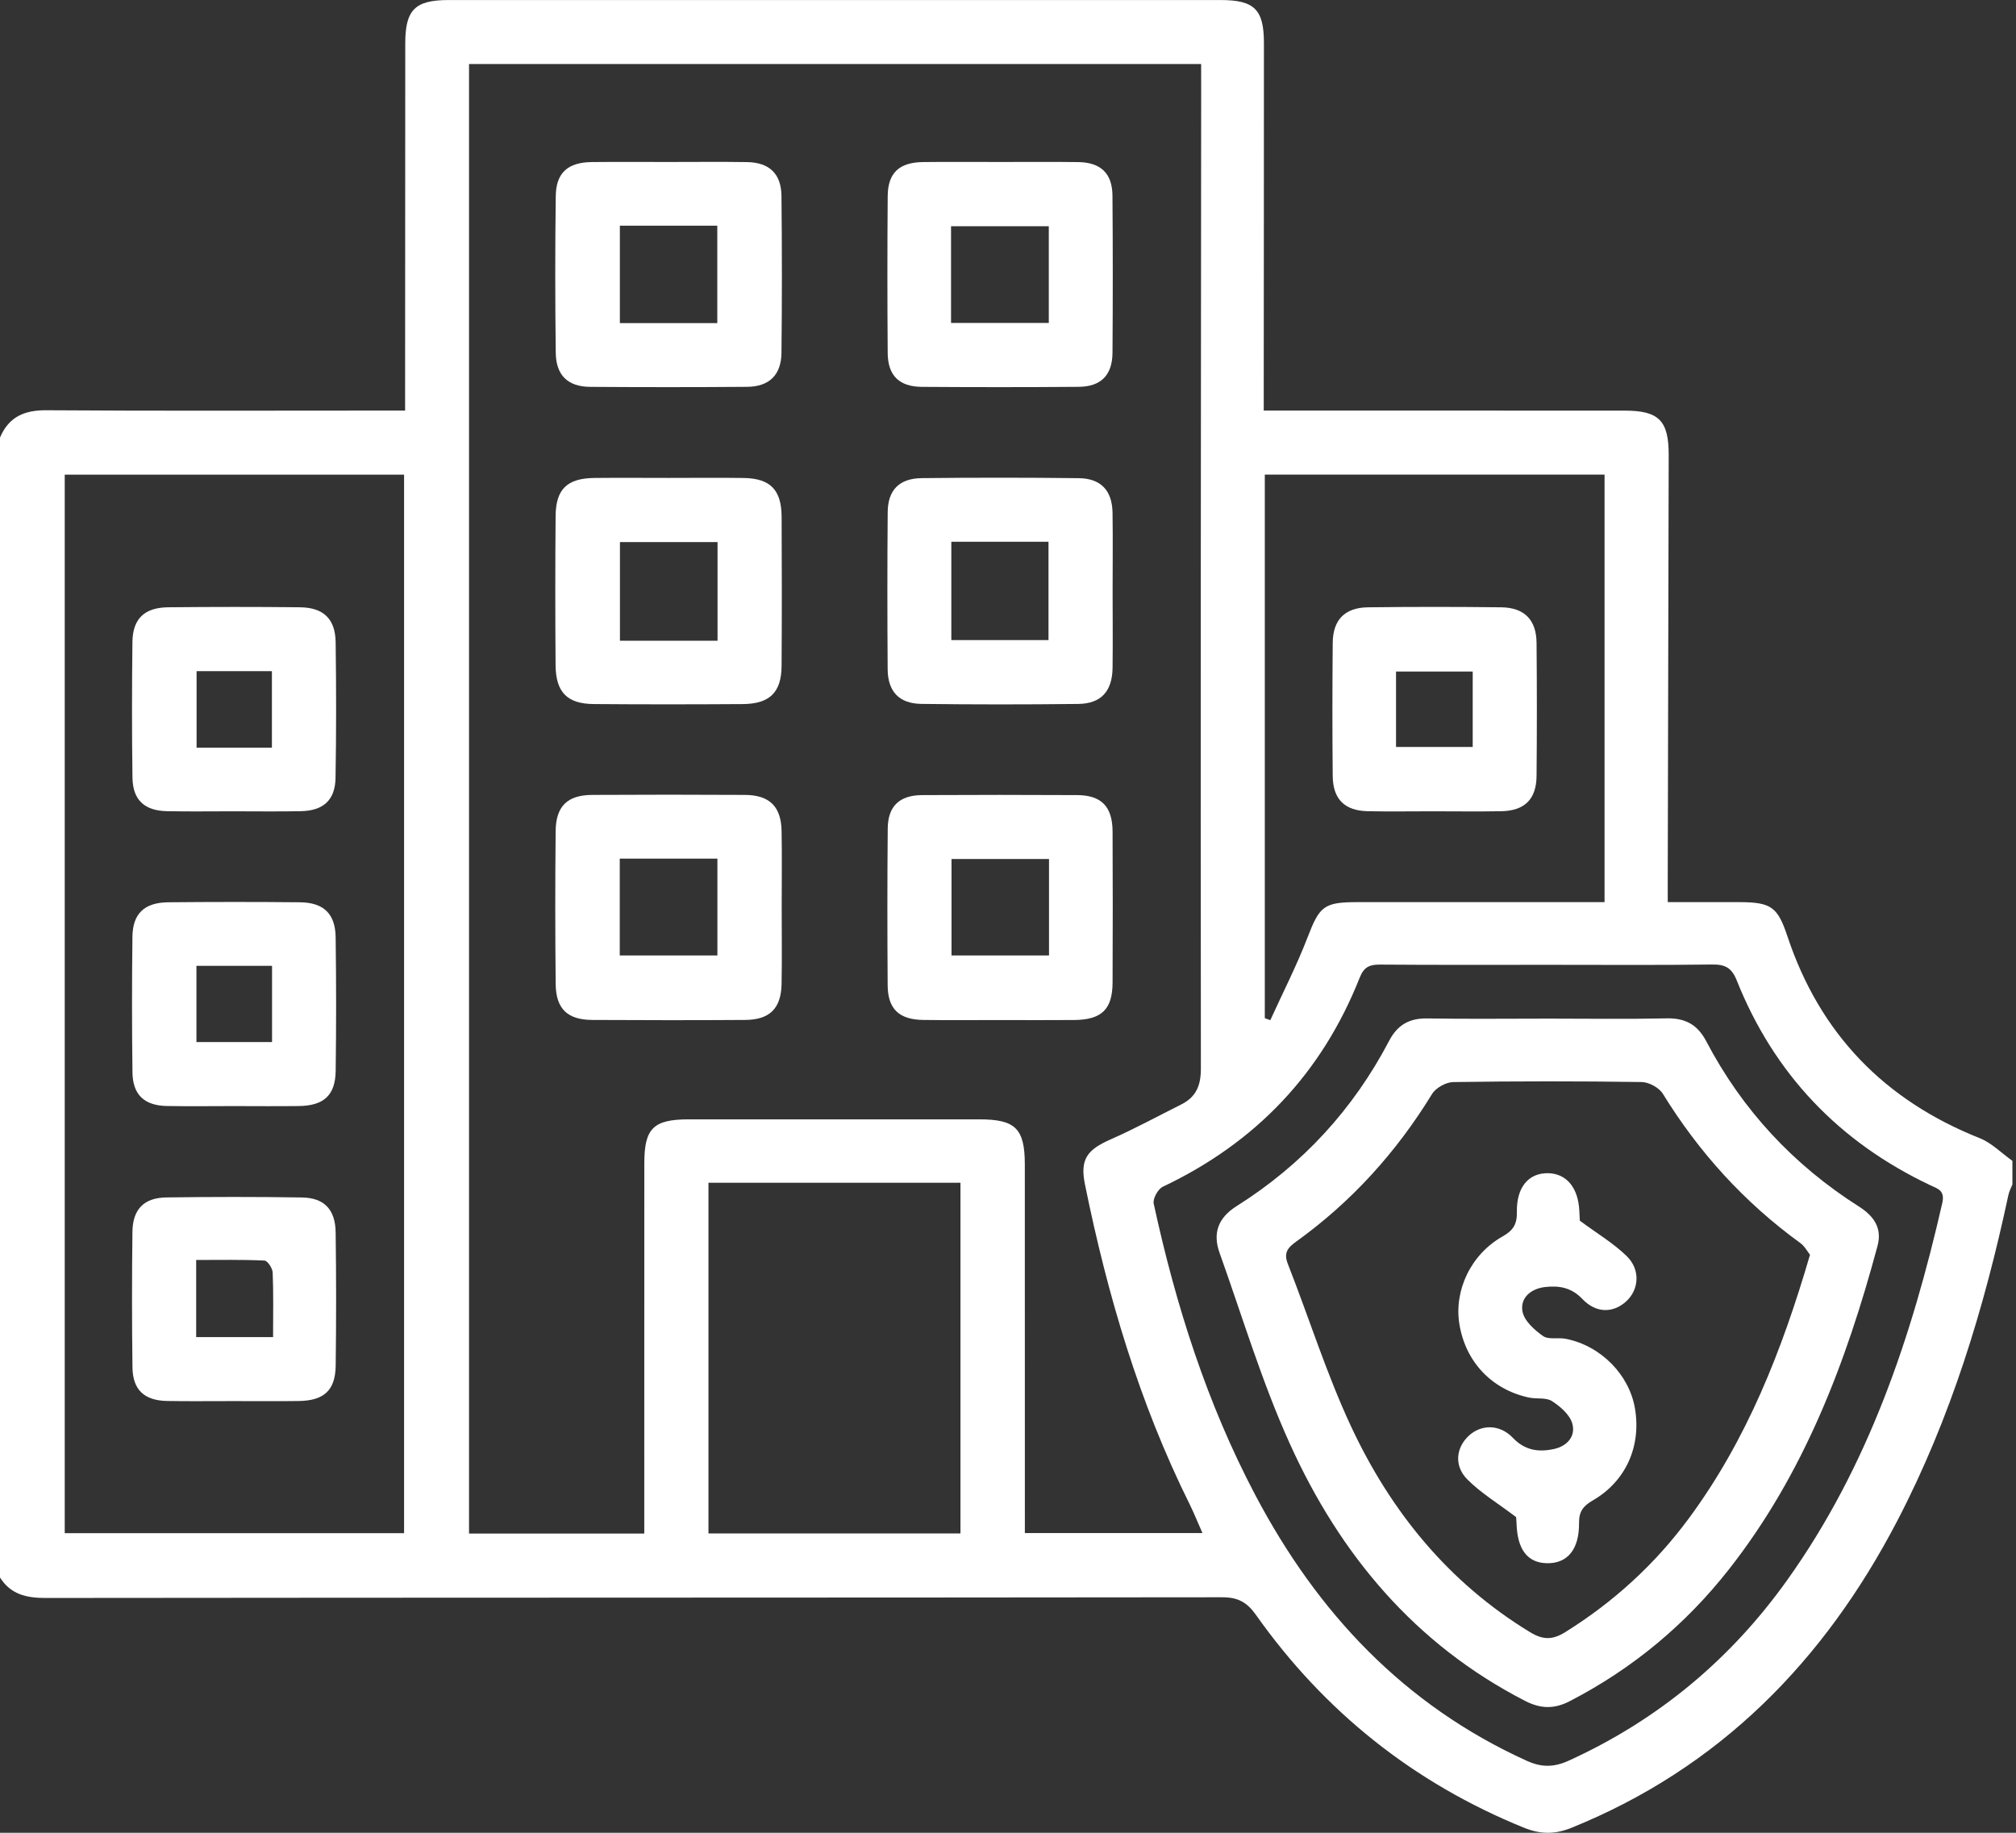
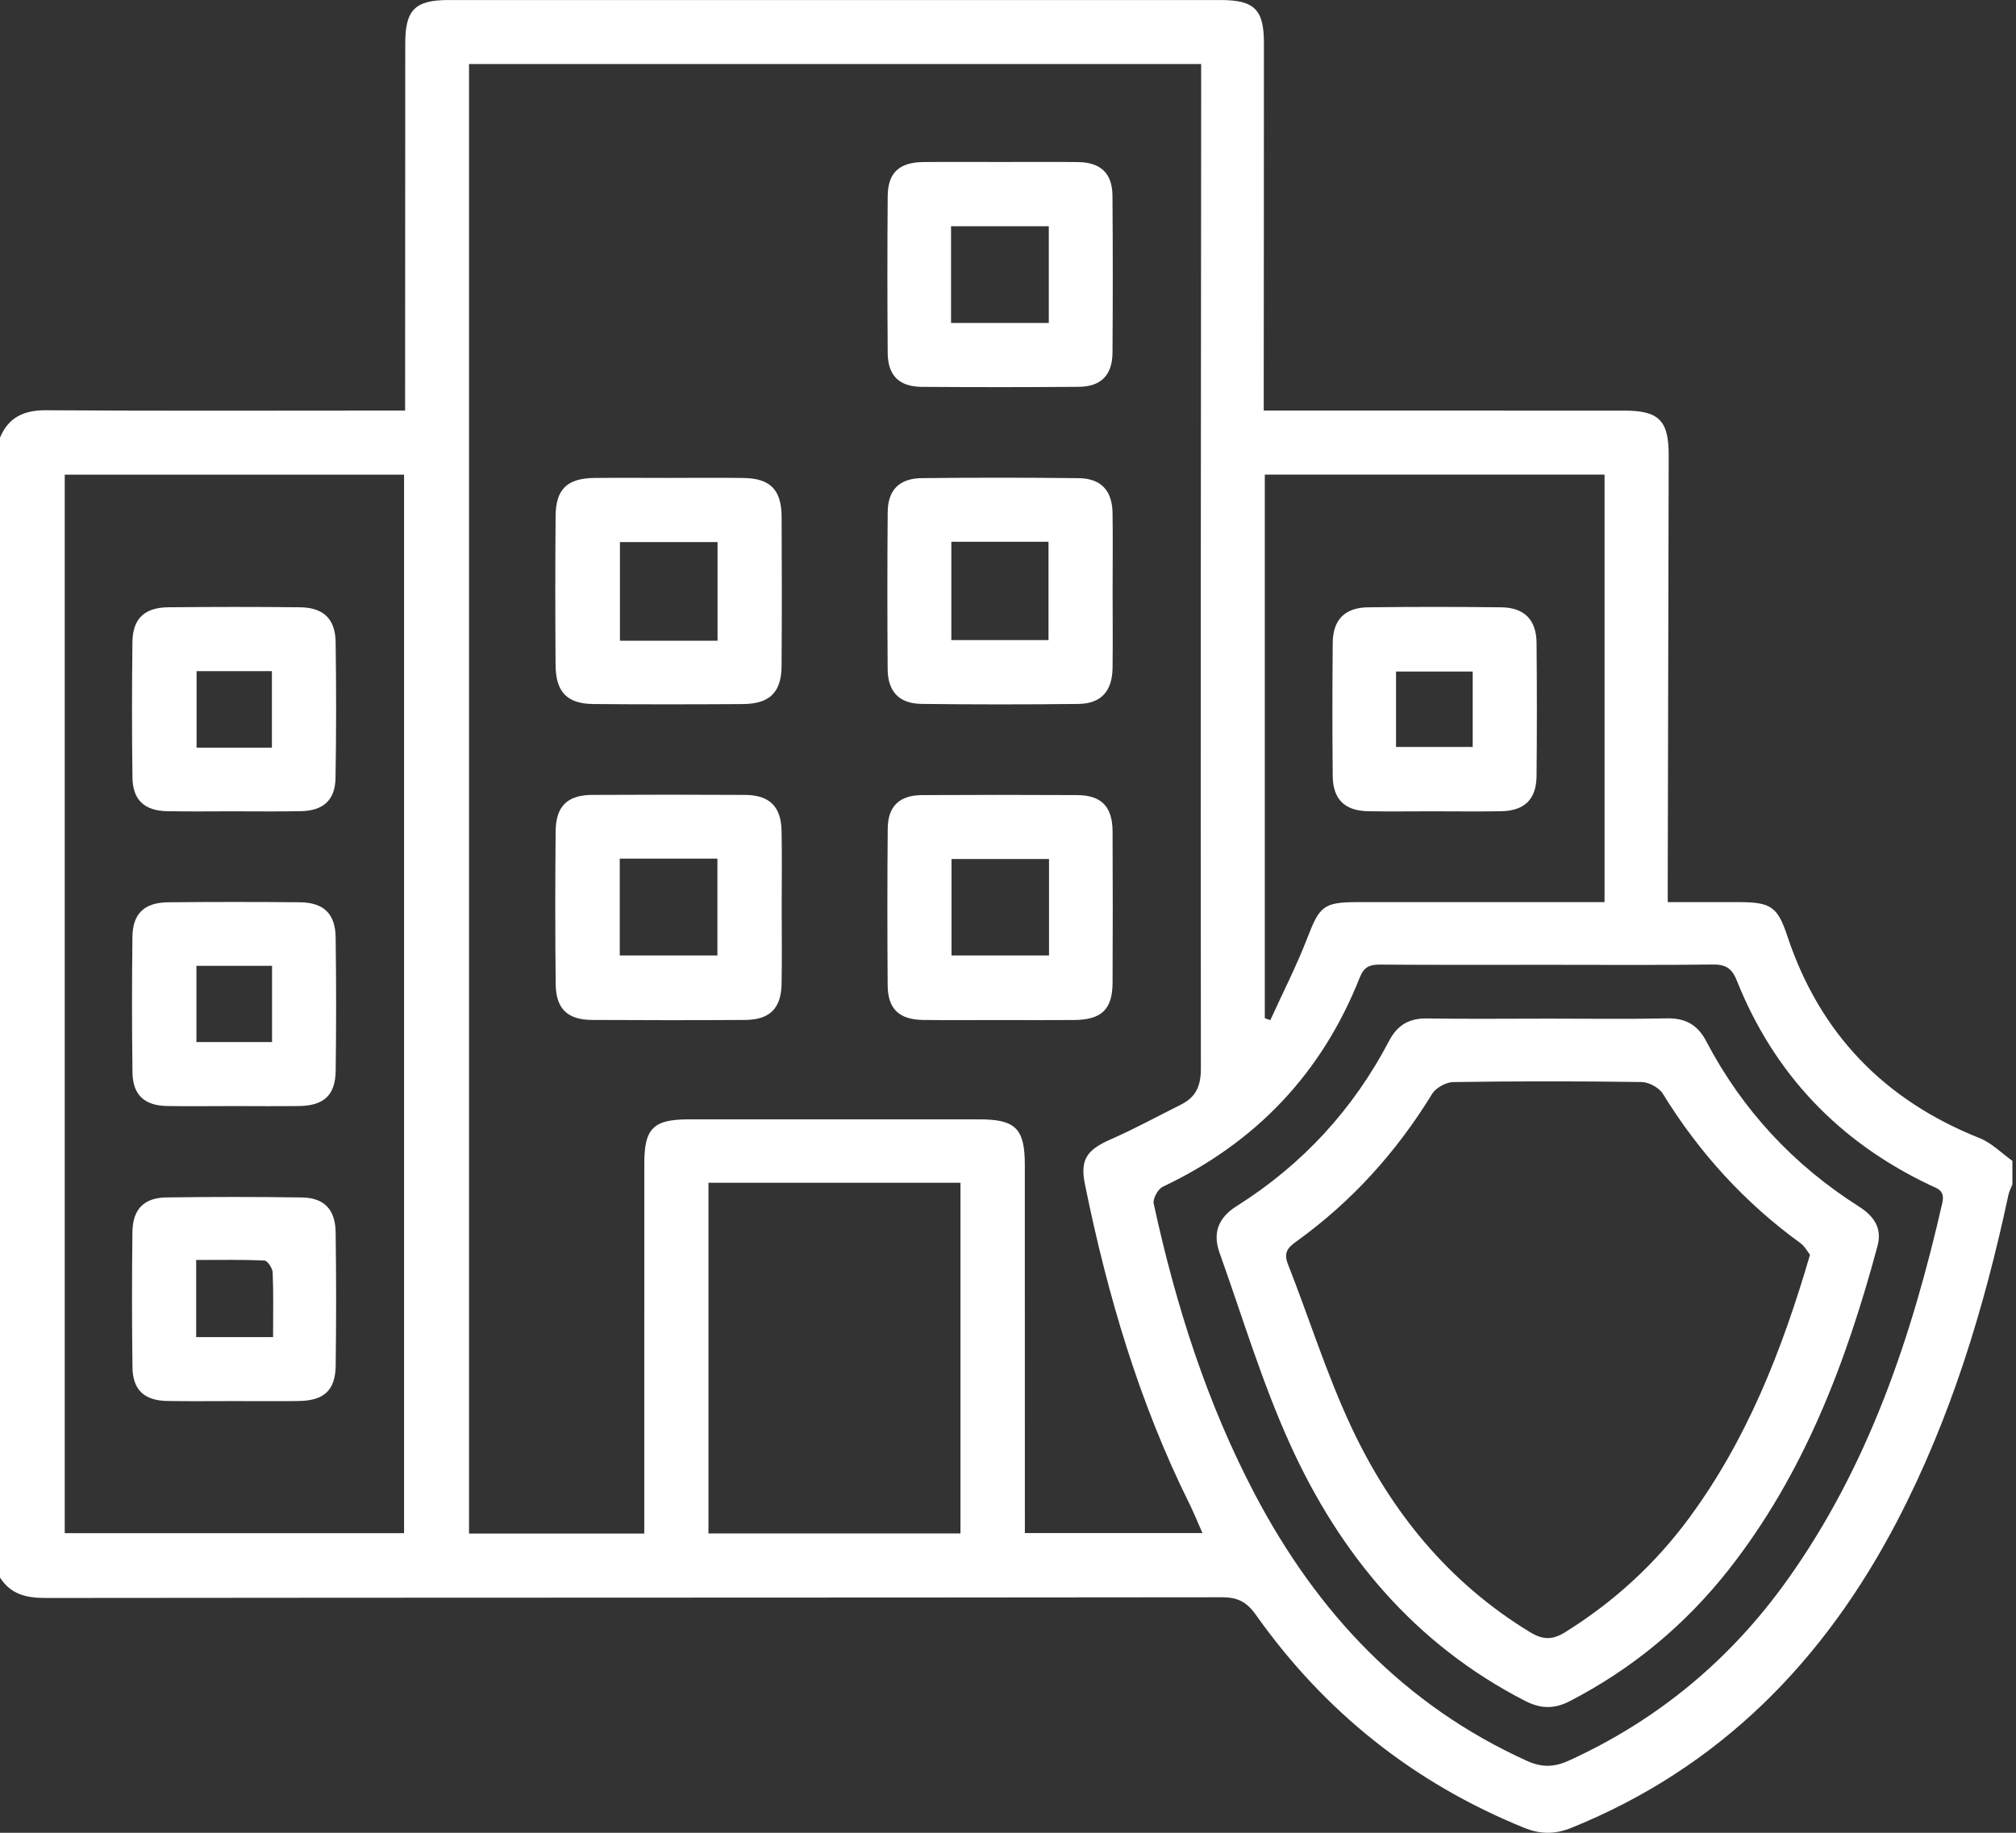
<svg xmlns="http://www.w3.org/2000/svg" width="55" height="50" viewBox="0 0 55 50" fill="none">
  <rect x="0" y="0" width="55" height="50" fill="#333333" stroke="none" />
  <g clip-path="url(#clip0_23_534)">
    <path d="M2.08836e-05 11.938C0.238 11.374 0.661 11.187 1.269 11.192C4.306 11.213 7.343 11.201 10.38 11.201C10.576 11.201 10.771 11.201 11.052 11.201C11.052 10.99 11.052 10.803 11.052 10.615C11.053 7.471 11.054 4.326 11.056 1.182C11.057 0.269 11.321 0.001 12.236 0.001C19.257 -0 26.278 -0 33.299 0.001C34.223 0.001 34.482 0.258 34.482 1.176C34.483 4.285 34.479 7.394 34.477 10.502C34.477 10.713 34.477 10.924 34.477 11.201C34.736 11.201 34.945 11.201 35.154 11.201C38.209 11.201 41.264 11.2 44.319 11.202C45.258 11.202 45.527 11.472 45.525 12.42C45.518 16.243 45.508 20.067 45.499 23.89C45.499 24.101 45.499 24.313 45.499 24.611C46.174 24.611 46.808 24.611 47.442 24.611C48.323 24.612 48.497 24.741 48.765 25.546C49.65 28.202 51.412 30.017 54.01 31.05C54.337 31.181 54.606 31.459 54.902 31.669C54.902 31.884 54.902 32.098 54.902 32.312C54.864 32.409 54.813 32.503 54.792 32.603C54.134 35.686 53.223 38.684 51.76 41.492C49.769 45.313 46.921 48.226 42.87 49.865C42.428 50.044 42.03 50.046 41.583 49.865C38.571 48.642 36.133 46.698 34.26 44.05C34.017 43.708 33.77 43.575 33.347 43.575C22.642 43.588 11.937 43.582 1.232 43.594C0.709 43.594 0.289 43.491 -0 43.036C2.08836e-05 32.67 2.08836e-05 22.304 2.08836e-05 11.938ZM32.769 1.747C26.074 1.747 19.452 1.747 12.796 1.747C12.796 15.131 12.796 28.485 12.796 41.836C14.399 41.836 15.963 41.836 17.577 41.836C17.577 41.611 17.577 41.419 17.577 41.227C17.577 38.063 17.576 34.9 17.578 31.737C17.578 30.784 17.824 30.538 18.786 30.537C21.431 30.535 24.076 30.535 26.721 30.537C27.706 30.537 27.959 30.79 27.959 31.776C27.96 34.921 27.96 38.066 27.96 41.211C27.96 41.417 27.96 41.624 27.96 41.823C29.595 41.823 31.152 41.823 32.805 41.823C32.667 41.511 32.57 41.269 32.455 41.036C31.079 38.267 30.213 35.331 29.6 32.313C29.46 31.627 29.654 31.367 30.308 31.08C30.959 30.794 31.585 30.451 32.222 30.133C32.631 29.928 32.763 29.621 32.762 29.145C32.752 20.246 32.763 11.346 32.77 2.447C32.769 2.235 32.769 2.023 32.769 1.747ZM1.766 41.827C4.86 41.827 7.937 41.827 11.024 41.827C11.024 32.182 11.024 22.58 11.024 12.949C7.936 12.949 4.875 12.949 1.766 12.949C1.766 22.583 1.766 32.185 1.766 41.827ZM42.261 26.321C40.724 26.321 39.187 26.327 37.651 26.315C37.366 26.313 37.211 26.378 37.096 26.669C36.063 29.279 34.263 31.172 31.724 32.375C31.592 32.437 31.446 32.702 31.475 32.836C32.075 35.601 32.925 38.283 34.251 40.795C35.943 44 38.306 46.518 41.654 48.037C42.066 48.223 42.4 48.214 42.806 48.029C45.238 46.919 47.218 45.267 48.764 43.098C50.971 40.003 52.153 36.483 52.989 32.819C53.068 32.469 52.858 32.428 52.654 32.331C50.172 31.153 48.401 29.299 47.381 26.746C47.243 26.4 47.063 26.308 46.711 26.313C45.228 26.332 43.744 26.321 42.261 26.321ZM34.506 12.947C34.506 17.91 34.506 22.843 34.506 27.776C34.556 27.795 34.606 27.814 34.656 27.832C34.998 27.081 35.376 26.343 35.672 25.574C35.998 24.729 36.109 24.611 37.027 24.611C39.082 24.611 41.136 24.611 43.191 24.611C43.379 24.611 43.567 24.611 43.775 24.611C43.775 20.672 43.775 16.819 43.775 12.947C40.675 12.947 37.611 12.947 34.506 12.947ZM19.328 32.267C19.328 35.488 19.328 38.66 19.328 41.833C21.642 41.833 23.919 41.833 26.203 41.833C26.203 38.628 26.203 35.461 26.203 32.267C23.898 32.267 21.636 32.267 19.328 32.267Z" fill="white" />
    <path d="M18.251 13.038C18.929 13.038 19.607 13.03 20.285 13.04C21.013 13.05 21.32 13.36 21.324 14.099C21.331 15.454 21.332 16.81 21.323 18.166C21.319 18.888 20.999 19.203 20.263 19.208C18.907 19.217 17.551 19.218 16.195 19.207C15.473 19.201 15.163 18.883 15.157 18.144C15.147 16.788 15.146 15.433 15.158 14.077C15.164 13.342 15.475 13.048 16.217 13.039C16.895 13.032 17.573 13.038 18.251 13.038ZM19.576 17.479C19.576 16.552 19.576 15.675 19.576 14.789C18.663 14.789 17.788 14.789 16.913 14.789C16.913 15.71 16.913 16.587 16.913 17.479C17.811 17.479 18.663 17.479 19.576 17.479Z" fill="white" />
-     <path d="M18.239 4.419C18.952 4.419 19.666 4.411 20.379 4.422C20.984 4.431 21.313 4.736 21.32 5.344C21.335 6.771 21.335 8.198 21.32 9.625C21.313 10.231 20.985 10.549 20.382 10.553C18.955 10.564 17.528 10.564 16.101 10.554C15.495 10.549 15.171 10.243 15.162 9.628C15.144 8.201 15.143 6.774 15.162 5.347C15.171 4.709 15.496 4.427 16.152 4.421C16.847 4.414 17.543 4.419 18.239 4.419ZM19.569 8.814C19.569 7.91 19.569 7.035 19.569 6.157C18.661 6.157 17.795 6.157 16.911 6.157C16.911 7.061 16.911 7.935 16.911 8.814C17.821 8.814 18.686 8.814 19.569 8.814Z" fill="white" />
    <path d="M30.354 16.128C30.355 16.824 30.361 17.52 30.353 18.215C30.345 18.857 30.043 19.196 29.417 19.204C27.99 19.221 26.563 19.221 25.136 19.203C24.53 19.195 24.221 18.865 24.217 18.257C24.207 16.83 24.206 15.403 24.218 13.976C24.222 13.369 24.533 13.05 25.148 13.044C26.575 13.028 28.002 13.028 29.429 13.045C30.036 13.052 30.342 13.382 30.352 13.988C30.363 14.701 30.354 15.415 30.354 16.128ZM25.954 17.462C26.866 17.462 27.728 17.462 28.605 17.462C28.605 16.55 28.605 15.672 28.605 14.779C27.706 14.779 26.844 14.779 25.954 14.779C25.954 15.678 25.954 16.544 25.954 17.462Z" fill="white" />
    <path d="M21.326 24.754C21.326 25.45 21.336 26.145 21.323 26.841C21.311 27.511 21 27.82 20.33 27.825C18.938 27.834 17.547 27.833 16.156 27.825C15.48 27.821 15.167 27.522 15.16 26.845C15.145 25.454 15.145 24.063 15.159 22.672C15.166 21.994 15.48 21.691 16.151 21.686C17.542 21.678 18.934 21.678 20.325 21.686C20.994 21.69 21.31 22.003 21.323 22.667C21.336 23.362 21.326 24.058 21.326 24.754ZM16.908 23.424C16.908 24.353 16.908 25.214 16.908 26.066C17.828 26.066 18.705 26.066 19.572 26.066C19.572 25.156 19.572 24.294 19.572 23.424C18.666 23.424 17.8 23.424 16.908 23.424Z" fill="white" />
    <path d="M27.276 4.419C27.99 4.42 28.703 4.412 29.417 4.422C30.032 4.431 30.346 4.731 30.35 5.34C30.361 6.767 30.361 8.194 30.351 9.621C30.347 10.234 30.038 10.548 29.429 10.553C28.003 10.564 26.576 10.564 25.149 10.554C24.532 10.549 24.223 10.246 24.218 9.633C24.207 8.206 24.207 6.78 24.218 5.353C24.223 4.713 24.532 4.428 25.19 4.421C25.885 4.413 26.581 4.419 27.276 4.419ZM25.946 8.81C26.867 8.81 27.73 8.81 28.613 8.81C28.613 7.914 28.613 7.051 28.613 6.171C27.709 6.171 26.834 6.171 25.946 6.171C25.946 7.064 25.946 7.915 25.946 8.81Z" fill="white" />
    <path d="M27.27 27.828C26.574 27.828 25.879 27.835 25.183 27.825C24.529 27.816 24.222 27.524 24.217 26.884C24.207 25.457 24.206 24.031 24.219 22.604C24.224 21.994 24.538 21.695 25.156 21.691C26.565 21.683 27.974 21.684 29.382 21.691C30.049 21.694 30.349 22.002 30.353 22.683C30.36 24.057 30.359 25.43 30.353 26.803C30.35 27.537 30.056 27.82 29.303 27.827C28.625 27.833 27.947 27.828 27.27 27.828ZM28.619 23.434C27.696 23.434 26.832 23.434 25.959 23.434C25.959 24.334 25.959 25.197 25.959 26.066C26.868 26.066 27.743 26.066 28.619 26.066C28.619 25.169 28.619 24.319 28.619 23.434Z" fill="white" />
    <path d="M6.327 22.133C5.737 22.133 5.147 22.142 4.558 22.13C3.94 22.118 3.622 21.824 3.614 21.213C3.597 19.981 3.598 18.747 3.613 17.515C3.62 16.88 3.94 16.574 4.59 16.567C5.787 16.555 6.984 16.554 8.181 16.567C8.825 16.574 9.148 16.883 9.157 17.52C9.174 18.753 9.175 19.986 9.154 21.219C9.145 21.828 8.821 22.119 8.203 22.13C7.578 22.142 6.952 22.133 6.327 22.133ZM7.418 20.398C7.418 19.678 7.418 19.01 7.418 18.31C6.719 18.31 6.052 18.31 5.363 18.31C5.363 19.02 5.363 19.7 5.363 20.398C6.058 20.398 6.711 20.398 7.418 20.398Z" fill="white" />
    <path d="M6.378 30.175C5.77 30.175 5.163 30.184 4.556 30.173C3.938 30.162 3.622 29.868 3.614 29.256C3.598 28.023 3.598 26.79 3.613 25.558C3.62 24.922 3.94 24.621 4.593 24.615C5.789 24.604 6.987 24.603 8.183 24.615C8.829 24.622 9.148 24.927 9.157 25.568C9.174 26.783 9.174 27.998 9.158 29.212C9.149 29.883 8.833 30.167 8.146 30.174C7.557 30.181 6.967 30.176 6.378 30.175ZM7.422 26.349C6.696 26.349 6.045 26.349 5.359 26.349C5.359 27.057 5.359 27.736 5.359 28.428C6.065 28.428 6.733 28.428 7.422 28.428C7.422 27.726 7.422 27.058 7.422 26.349Z" fill="white" />
    <path d="M6.378 38.223C5.771 38.222 5.164 38.231 4.557 38.22C3.937 38.208 3.622 37.916 3.614 37.305C3.598 36.072 3.598 34.84 3.613 33.608C3.62 32.99 3.926 32.676 4.539 32.667C5.771 32.65 7.004 32.649 8.236 32.668C8.843 32.677 9.148 32.994 9.157 33.617C9.174 34.831 9.174 36.046 9.158 37.26C9.149 37.931 8.836 38.213 8.147 38.221C7.557 38.229 6.968 38.223 6.378 38.223ZM7.45 36.478C7.45 35.851 7.463 35.283 7.439 34.716C7.435 34.599 7.298 34.392 7.215 34.389C6.6 34.361 5.984 34.373 5.352 34.373C5.352 35.114 5.352 35.782 5.352 36.478C6.048 36.478 6.714 36.478 7.45 36.478Z" fill="white" />
    <path d="M42.257 27.789C43.328 27.789 44.4 27.805 45.471 27.782C45.978 27.771 46.313 27.955 46.548 28.404C47.532 30.28 48.927 31.78 50.714 32.915C51.115 33.169 51.354 33.498 51.223 33.986C50.37 37.16 49.222 40.201 47.163 42.82C45.977 44.328 44.532 45.527 42.823 46.411C42.399 46.629 42.031 46.619 41.609 46.403C38.6 44.858 36.555 42.405 35.19 39.389C34.428 37.708 33.895 35.922 33.272 34.179C33.079 33.64 33.233 33.221 33.74 32.902C35.531 31.774 36.919 30.265 37.901 28.389C38.126 27.961 38.449 27.776 38.935 27.784C40.042 27.802 41.149 27.789 42.257 27.789ZM49.38 34.231C49.313 34.148 49.236 33.998 49.114 33.91C47.59 32.804 46.353 31.442 45.366 29.84C45.263 29.673 44.986 29.522 44.788 29.519C43.075 29.494 41.36 29.494 39.647 29.52C39.448 29.523 39.172 29.677 39.069 29.845C38.095 31.435 36.871 32.788 35.358 33.875C35.124 34.043 35.017 34.183 35.136 34.485C35.715 35.959 36.19 37.481 36.858 38.912C37.942 41.233 39.515 43.172 41.742 44.527C42.096 44.742 42.355 44.743 42.705 44.525C44.025 43.702 45.15 42.674 46.073 41.425C47.654 39.285 48.613 36.857 49.38 34.231Z" fill="white" />
    <path d="M39.085 22.133C38.497 22.133 37.908 22.142 37.32 22.131C36.687 22.119 36.365 21.805 36.359 21.172C36.347 19.96 36.348 18.747 36.359 17.535C36.365 16.908 36.69 16.576 37.321 16.568C38.533 16.553 39.746 16.553 40.958 16.568C41.587 16.576 41.914 16.91 41.92 17.536C41.931 18.748 41.931 19.961 41.92 21.173C41.913 21.806 41.592 22.119 40.957 22.131C40.333 22.142 39.709 22.133 39.085 22.133ZM38.086 20.378C38.815 20.378 39.497 20.378 40.178 20.378C40.178 19.669 40.178 18.999 40.178 18.32C39.464 18.32 38.782 18.32 38.086 18.32C38.086 19.018 38.086 19.675 38.086 20.378Z" fill="white" />
-     <path d="M41.362 41.388C40.858 41.006 40.397 40.728 40.029 40.357C39.661 39.985 39.724 39.487 40.076 39.164C40.415 38.854 40.918 38.852 41.273 39.225C41.602 39.571 41.976 39.622 42.396 39.53C42.762 39.45 42.994 39.176 42.894 38.832C42.823 38.591 42.567 38.369 42.339 38.223C42.177 38.119 41.922 38.171 41.714 38.127C40.696 37.909 39.982 37.151 39.815 36.125C39.664 35.203 40.127 34.219 40.995 33.73C41.286 33.566 41.389 33.394 41.383 33.066C41.37 32.386 41.705 31.997 42.235 32.006C42.738 32.015 43.059 32.404 43.087 33.038C43.093 33.162 43.1 33.285 43.101 33.302C43.575 33.654 44.02 33.917 44.38 34.268C44.762 34.641 44.715 35.187 44.361 35.507C44.005 35.827 43.541 35.829 43.169 35.437C42.871 35.123 42.531 35.067 42.148 35.112C41.761 35.158 41.468 35.41 41.536 35.779C41.583 36.032 41.861 36.283 42.096 36.448C42.248 36.554 42.515 36.483 42.723 36.525C43.677 36.716 44.449 37.503 44.605 38.426C44.779 39.455 44.358 40.411 43.454 40.933C43.19 41.086 43.076 41.237 43.079 41.549C43.086 42.274 42.758 42.657 42.203 42.646C41.672 42.635 41.395 42.272 41.374 41.563C41.37 41.458 41.359 41.353 41.362 41.388Z" fill="white" />
  </g>
  <defs>
    <clipPath id="clip0_23_534">
      <rect width="54.902" height="50" fill="white" />
    </clipPath>
  </defs>
</svg>